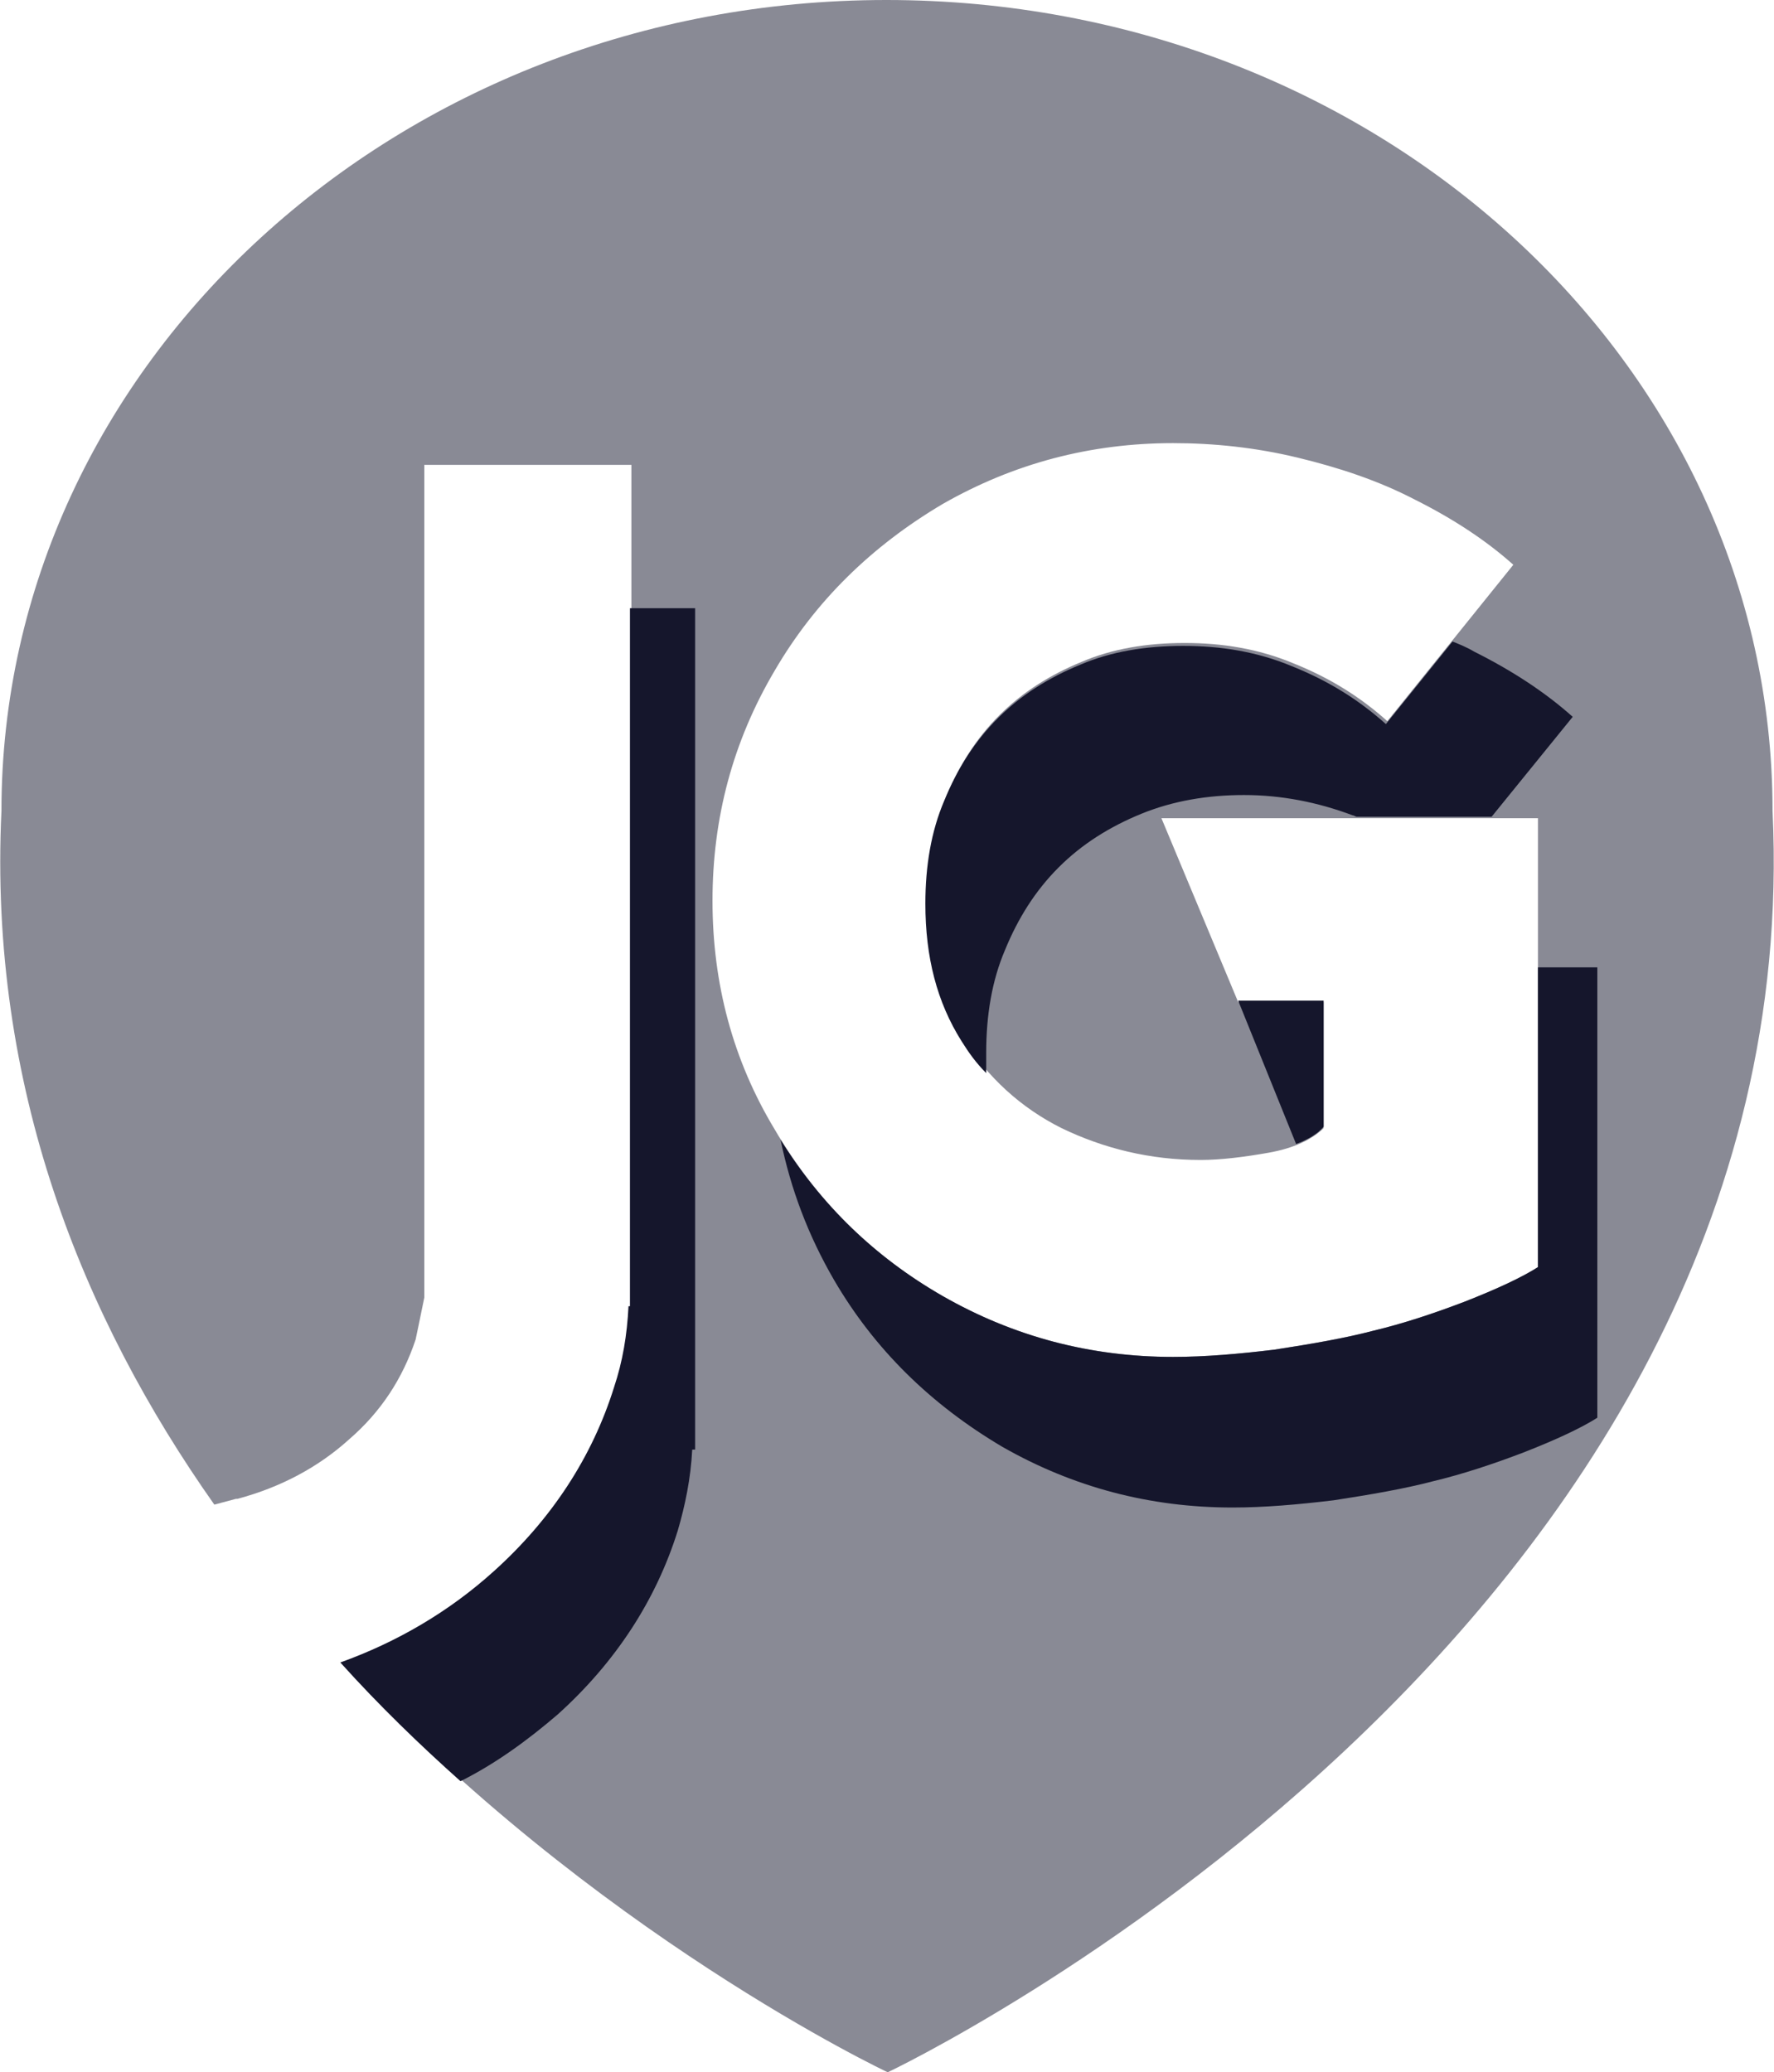
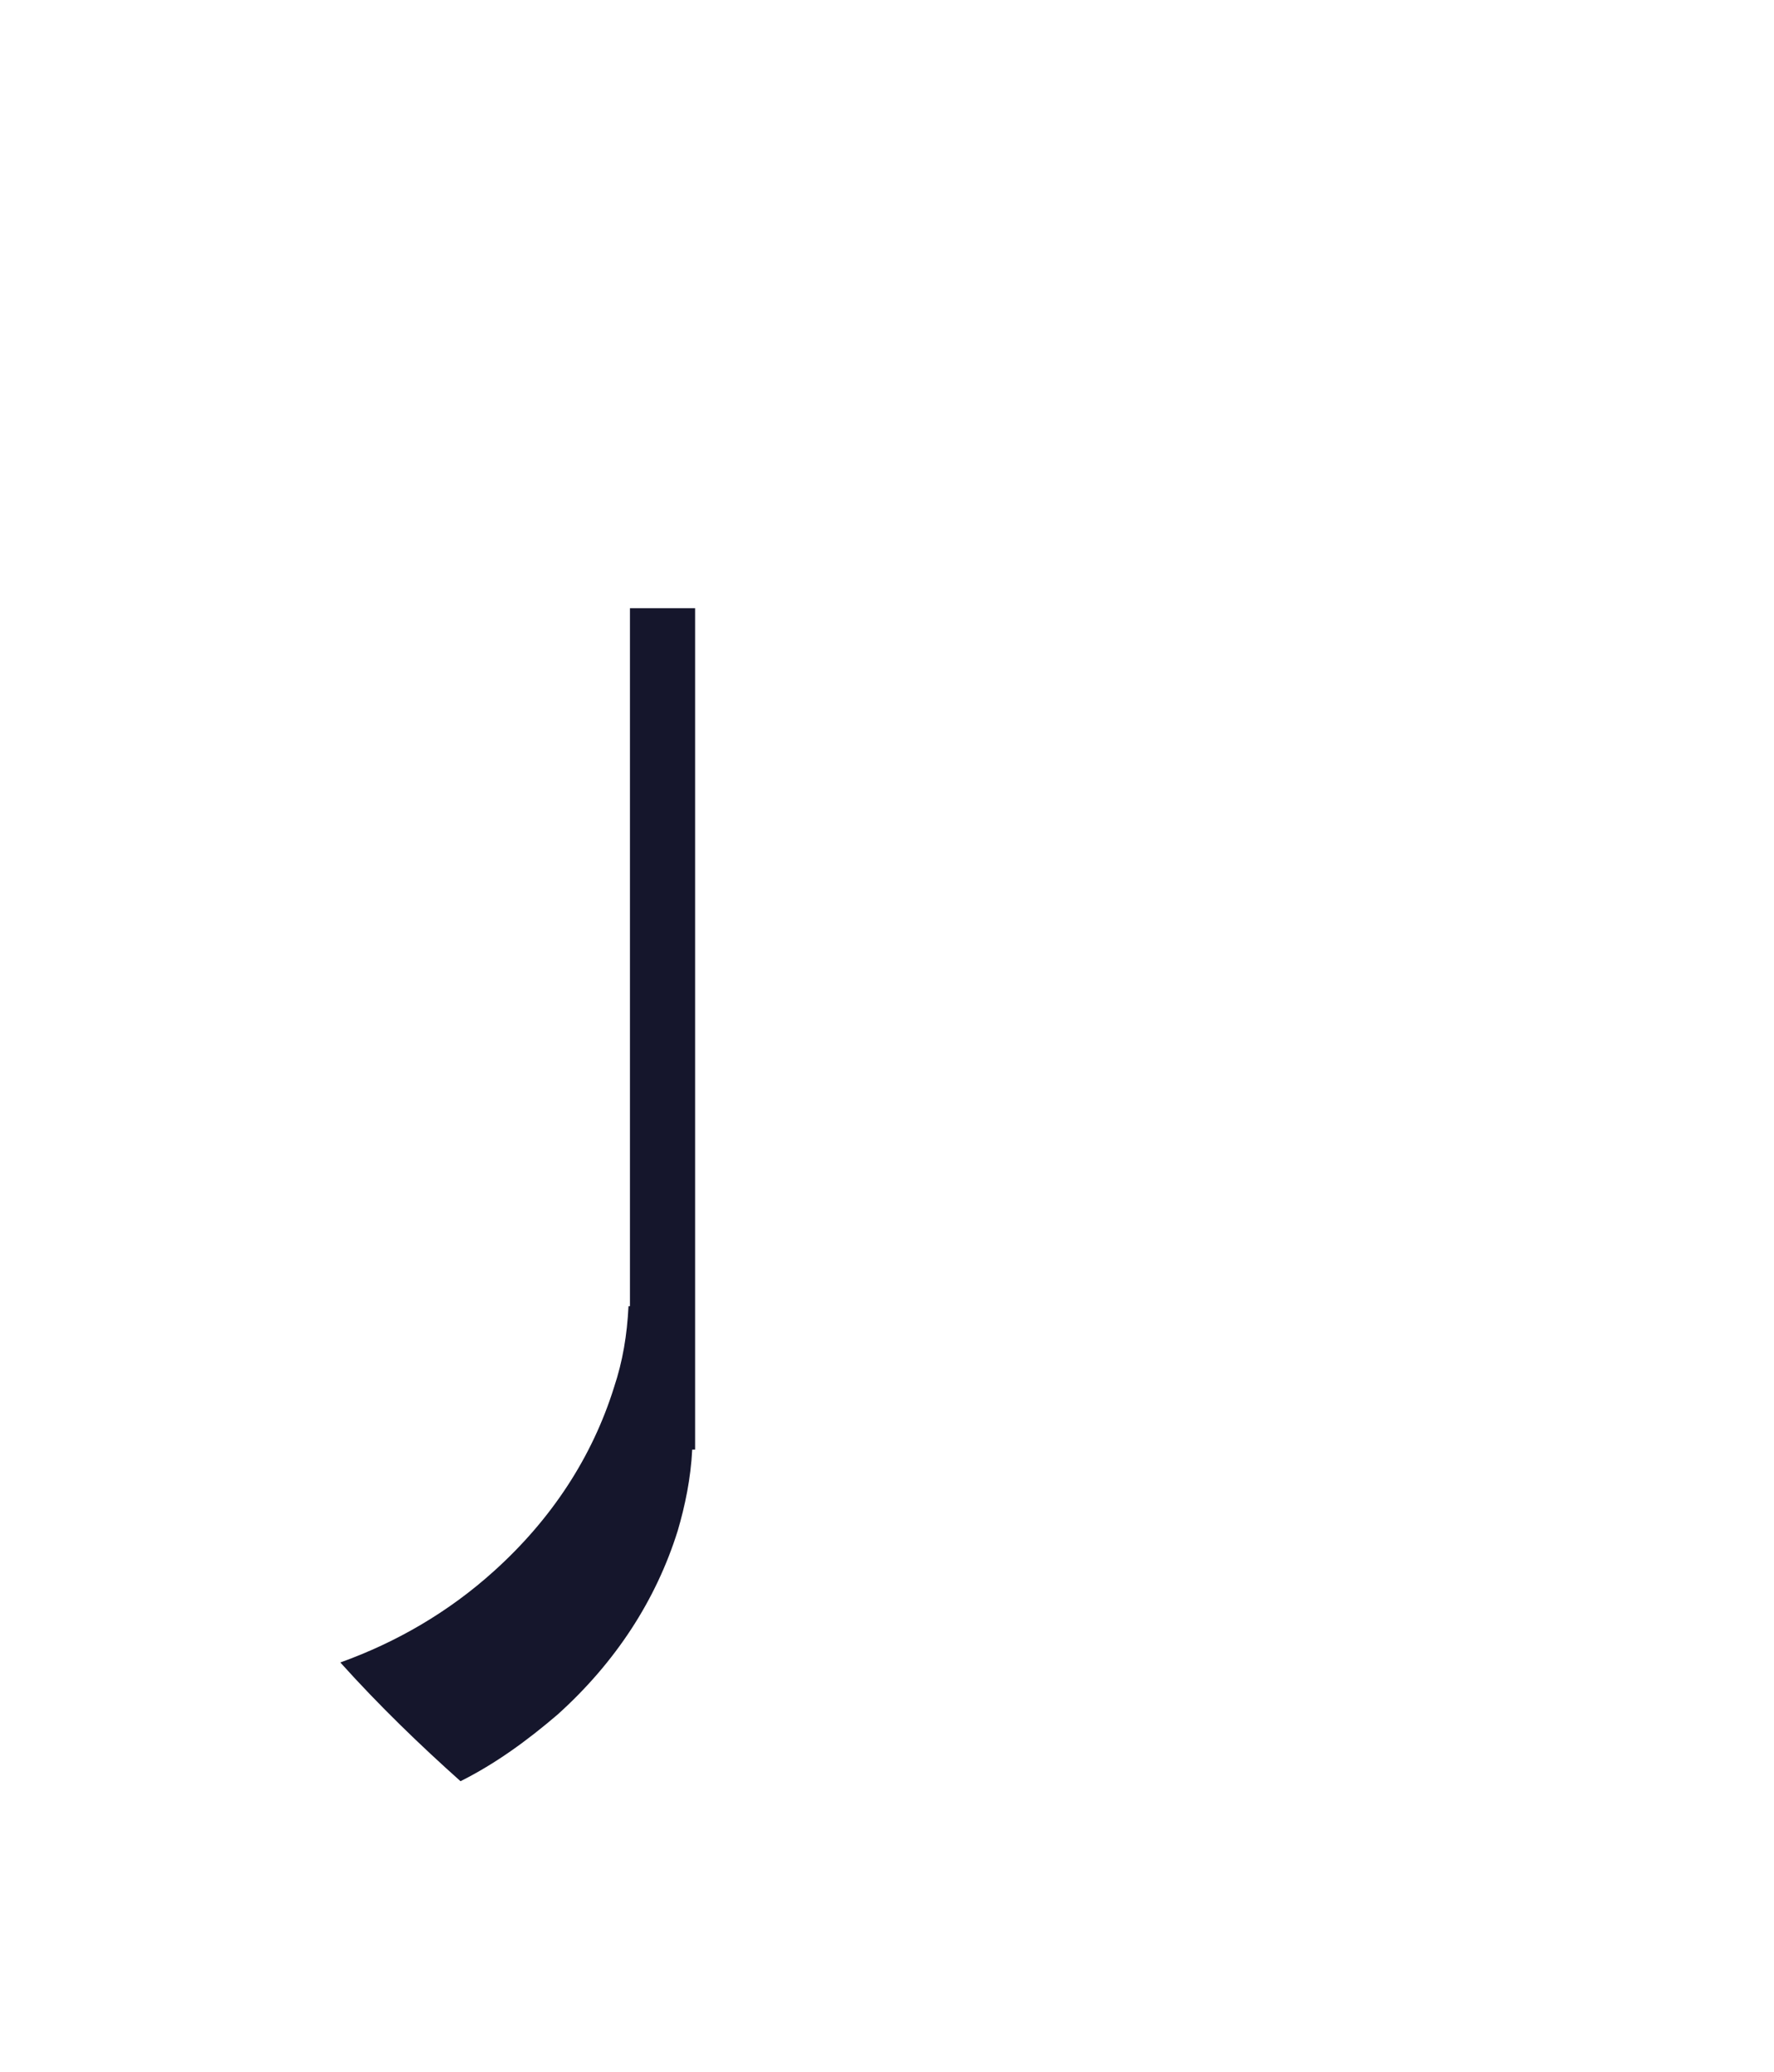
<svg xmlns="http://www.w3.org/2000/svg" version="1.1" id="Layer_1" x="0px" y="0px" viewBox="0 0 122.5 143.1" style="enable-background:new 0 0 122.5 143.1;" xml:space="preserve">
  <style type="text/css">
	.st0{opacity:0.5;fill:#15162C;}
	.st1{fill:#15162C;}
</style>
-   <path class="st0" d="M122.4,56c0-31-27.4-56-61.2-56C27.5,0,0.1,25.1,0.1,56C-0.8,75,5.7,91,14.8,103.9l1.5-0.4l0.1,0  c3-0.8,5.6-2.2,7.7-4.1c2.2-1.9,3.7-4.2,4.6-6.9c0.1-0.5,0.3-1.4,0.6-2.9h0V32.1h14.3v58.1h-0.1c-0.1,2-0.4,3.8-1,5.6  c-1.5,4.8-4.3,9.1-8.3,12.7c-3.1,2.8-6.7,4.9-10.6,6.3c17.3,18.7,37.7,28.3,37.7,28.3S125.1,112.9,122.4,56z M106.2,87.5  c-1.1,0.7-2.8,1.5-5.1,2.4c-2.1,0.8-4.2,1.5-6.3,2c-1.9,0.5-4.2,0.9-6.8,1.3c-2.5,0.3-4.8,0.5-7,0.5c-5.7,0-11-1.4-15.9-4.2  c-4.9-2.8-8.8-6.7-11.6-11.5c-2.9-4.8-4.3-10.1-4.3-15.8c0-5.7,1.4-11,4.3-15.9c2.8-4.8,6.7-8.6,11.6-11.5  c4.9-2.8,10.2-4.2,15.9-4.2c2.8,0,5.7,0.3,8.6,1c2.9,0.7,5.6,1.6,8.1,2.9c2.6,1.3,4.9,2.8,6.8,4.5l-8.7,10.8c-1.9-1.7-4-3-6.5-4  c-2.4-1-4.9-1.4-7.5-1.4c-2.6,0-5,0.4-7.1,1.3c-2.2,0.9-4.1,2.1-5.7,3.7c-1.6,1.6-2.8,3.5-3.7,5.7c-0.9,2.1-1.3,4.5-1.3,7.1  c0,3.7,0.8,6.8,2.5,9.5c1.7,2.7,4,4.8,6.8,6.2c2.9,1.4,6.1,2.2,9.6,2.2c1.4,0,3-0.2,4.7-0.5c1.7-0.3,3-0.9,3.8-1.7v-8.7h-5.9  l-5.3-12.7h26V87.5z" />
-   <path class="st1" d="M43.5,42v48.2h-0.1c-0.1,2-0.4,3.8-1,5.6c-1.5,4.8-4.3,9.1-8.3,12.7c-3.1,2.8-6.7,4.9-10.6,6.3  c2.7,3,5.5,5.7,8.3,8.2c2.4-1.2,4.6-2.8,6.7-4.6c4-3.6,6.8-7.9,8.3-12.7c0.5-1.7,0.9-3.6,1-5.6H48V42H43.5z" />
+   <path class="st1" d="M43.5,42v48.2h-0.1c-0.1,2-0.4,3.8-1,5.6c-1.5,4.8-4.3,9.1-8.3,12.7c-3.1,2.8-6.7,4.9-10.6,6.3  c2.7,3,5.5,5.7,8.3,8.2c2.4-1.2,4.6-2.8,6.7-4.6c4-3.6,6.8-7.9,8.3-12.7c0.5-1.7,0.9-3.6,1-5.6H48V42H43.5" />
  <g>
-     <path class="st1" d="M85.5,69.1l4,9.9c0.8-0.3,1.5-0.7,1.9-1.2v-8.7H85.5" />
-     <path class="st1" d="M101.8,45c-0.5-0.3-1-0.5-1.5-0.7l-4.6,5.7c-1.9-1.7-4-3-6.5-4c-2.4-1-4.9-1.4-7.5-1.4c-2.6,0-5,0.4-7.1,1.3   c-2.2,0.9-4.1,2.1-5.7,3.7c-1.6,1.6-2.8,3.5-3.7,5.7c-0.9,2.1-1.3,4.5-1.3,7.1c0,3.7,0.8,6.8,2.5,9.5c0.5,0.8,1,1.5,1.7,2.2   c0-0.4,0-0.9,0-1.4c0-2.6,0.4-5,1.3-7.1c0.9-2.2,2.1-4.1,3.7-5.7c1.6-1.6,3.5-2.8,5.7-3.7c2.2-0.9,4.6-1.3,7.1-1.3   c2.6,0,5.1,0.5,7.5,1.4c0.1,0,0.2,0.1,0.3,0.1h9.3l5.6-6.9C106.7,47.8,104.4,46.3,101.8,45z" />
-     <path class="st1" d="M106.2,66.8v20.7c-1.1,0.7-2.8,1.5-5.1,2.4c-2.1,0.8-4.2,1.5-6.3,2c-1.9,0.5-4.2,0.9-6.8,1.3   c-2.5,0.3-4.8,0.5-7,0.5c-5.7,0-11-1.4-15.9-4.2c-4.7-2.7-8.4-6.3-11.2-10.8c0.7,3.4,1.9,6.6,3.7,9.7c2.8,4.8,6.7,8.6,11.6,11.5   c4.9,2.8,10.2,4.2,15.9,4.2c2.2,0,4.5-0.2,7-0.5c2.6-0.4,4.9-0.8,6.8-1.3c2.1-0.5,4.2-1.2,6.3-2c2.3-0.9,4-1.7,5.1-2.4V66.8H106.2z   " />
-   </g>
+     </g>
</svg>